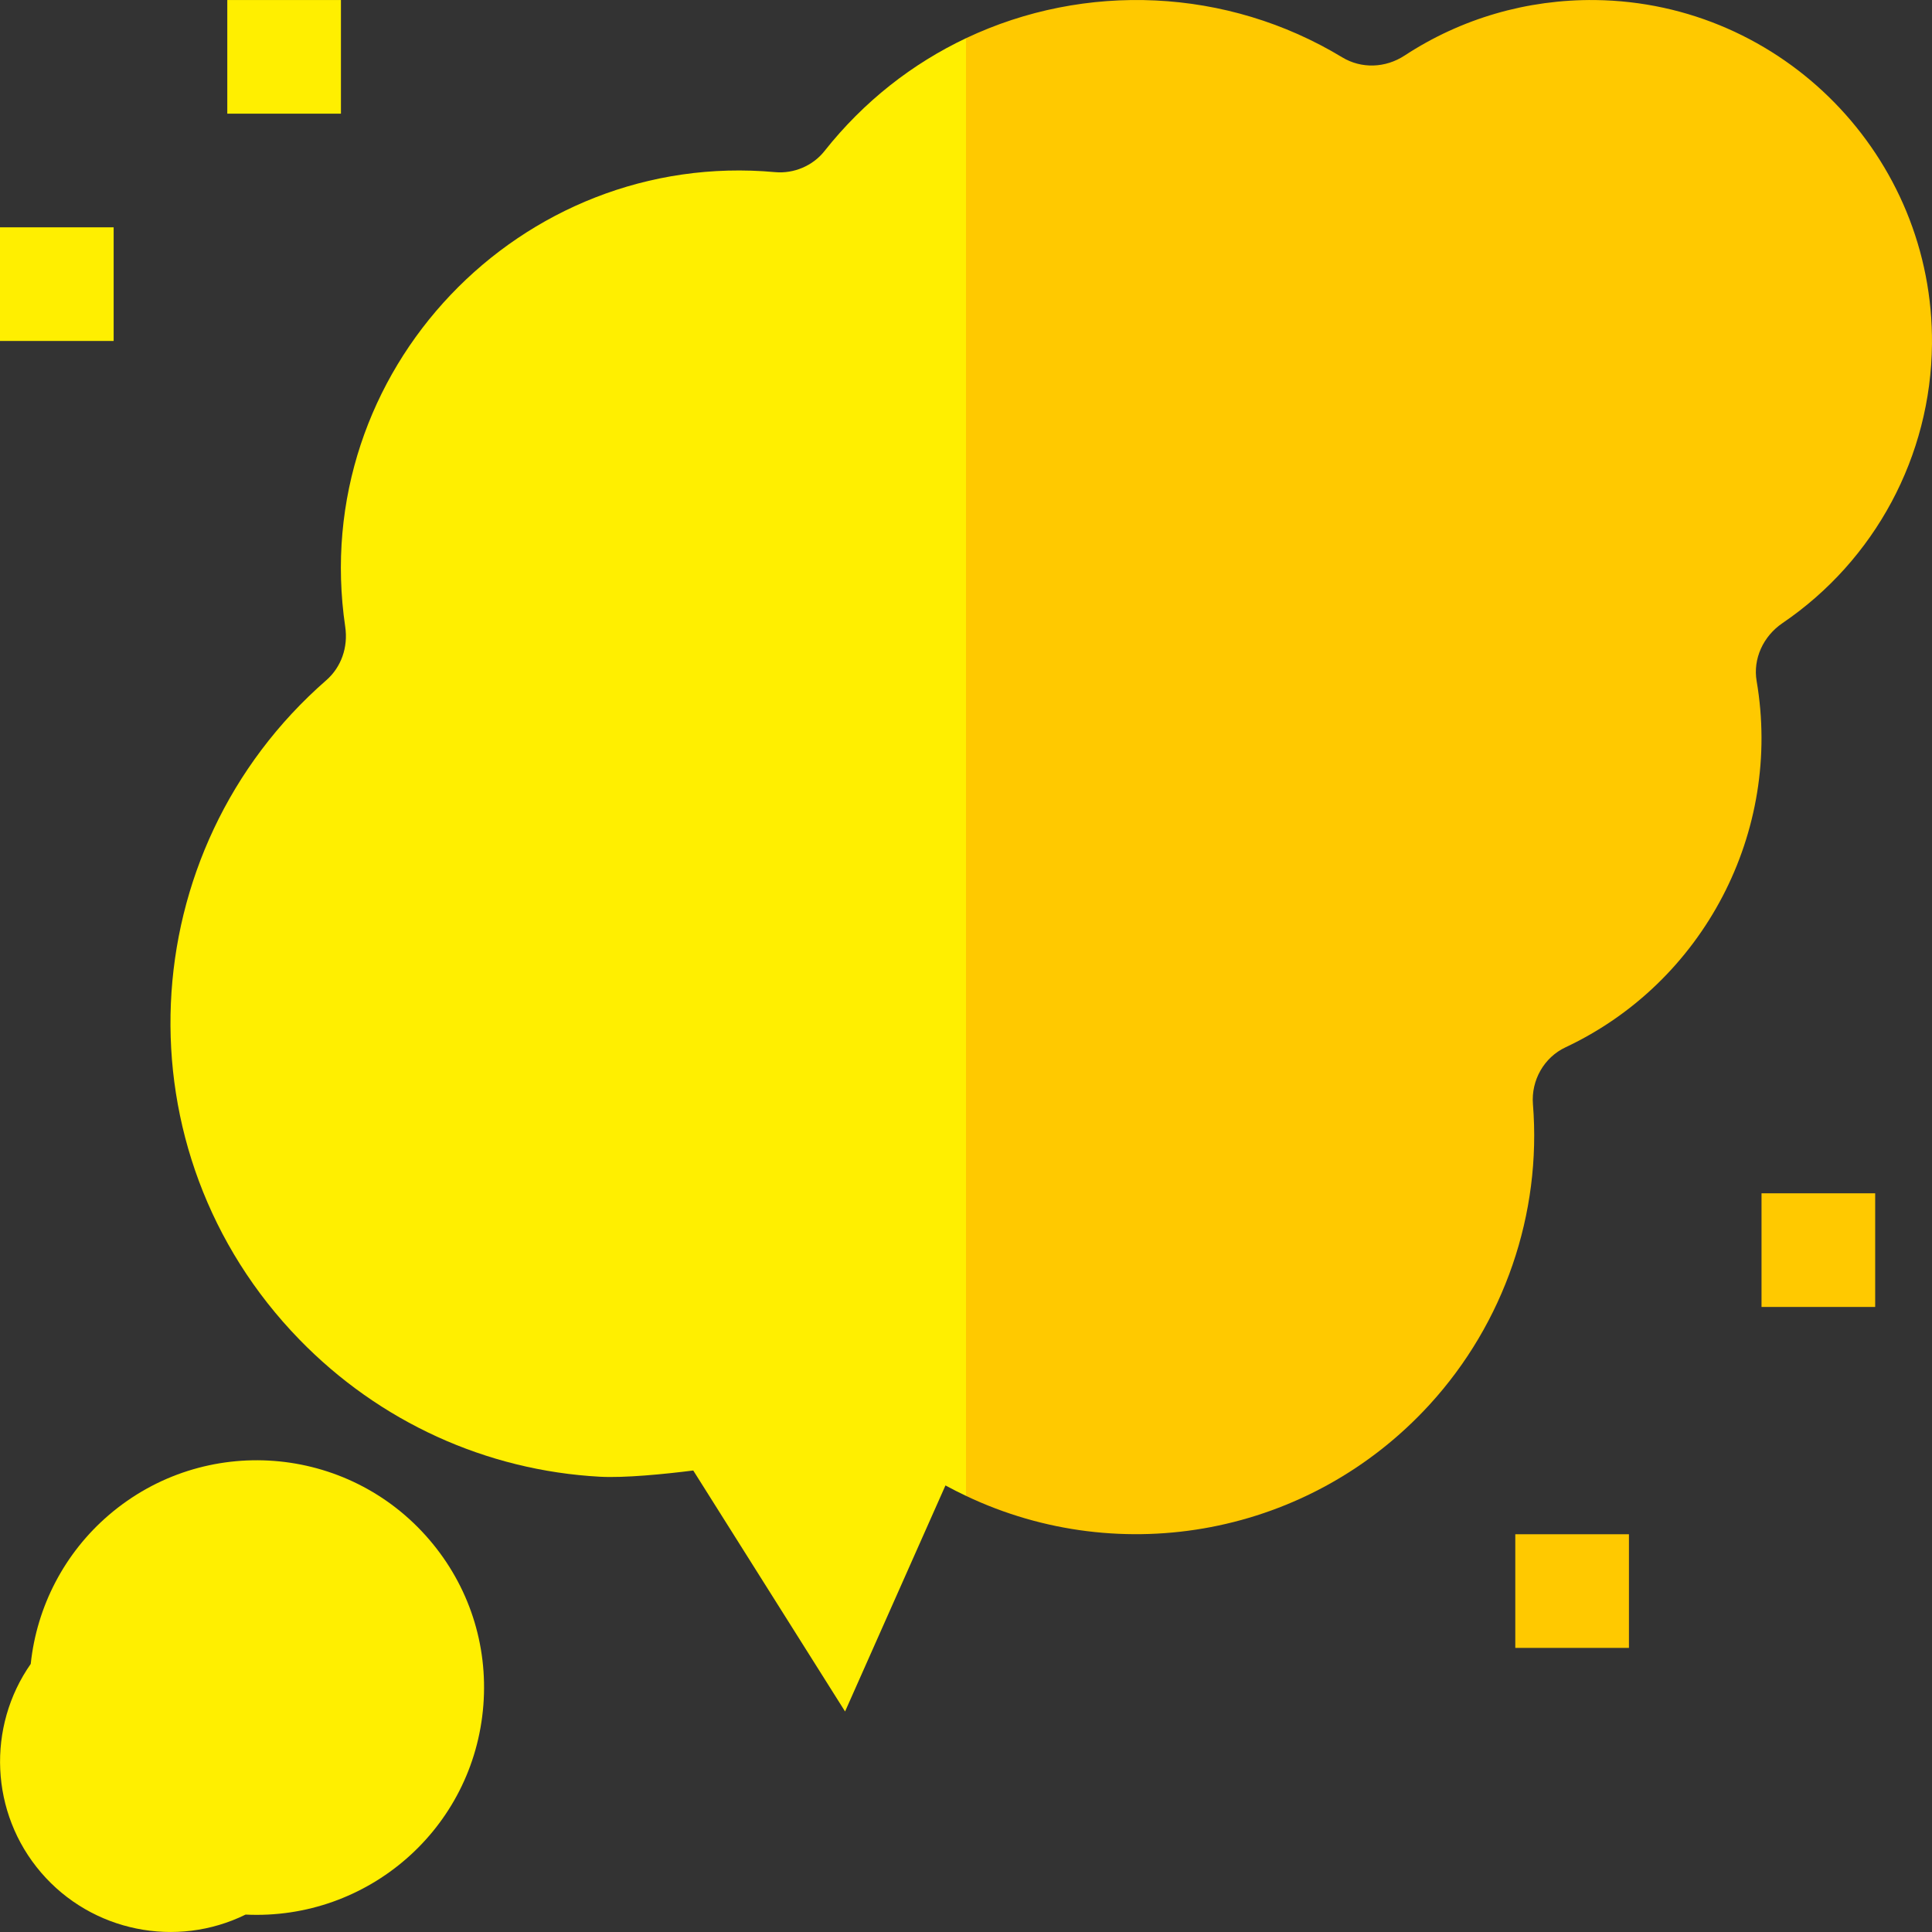
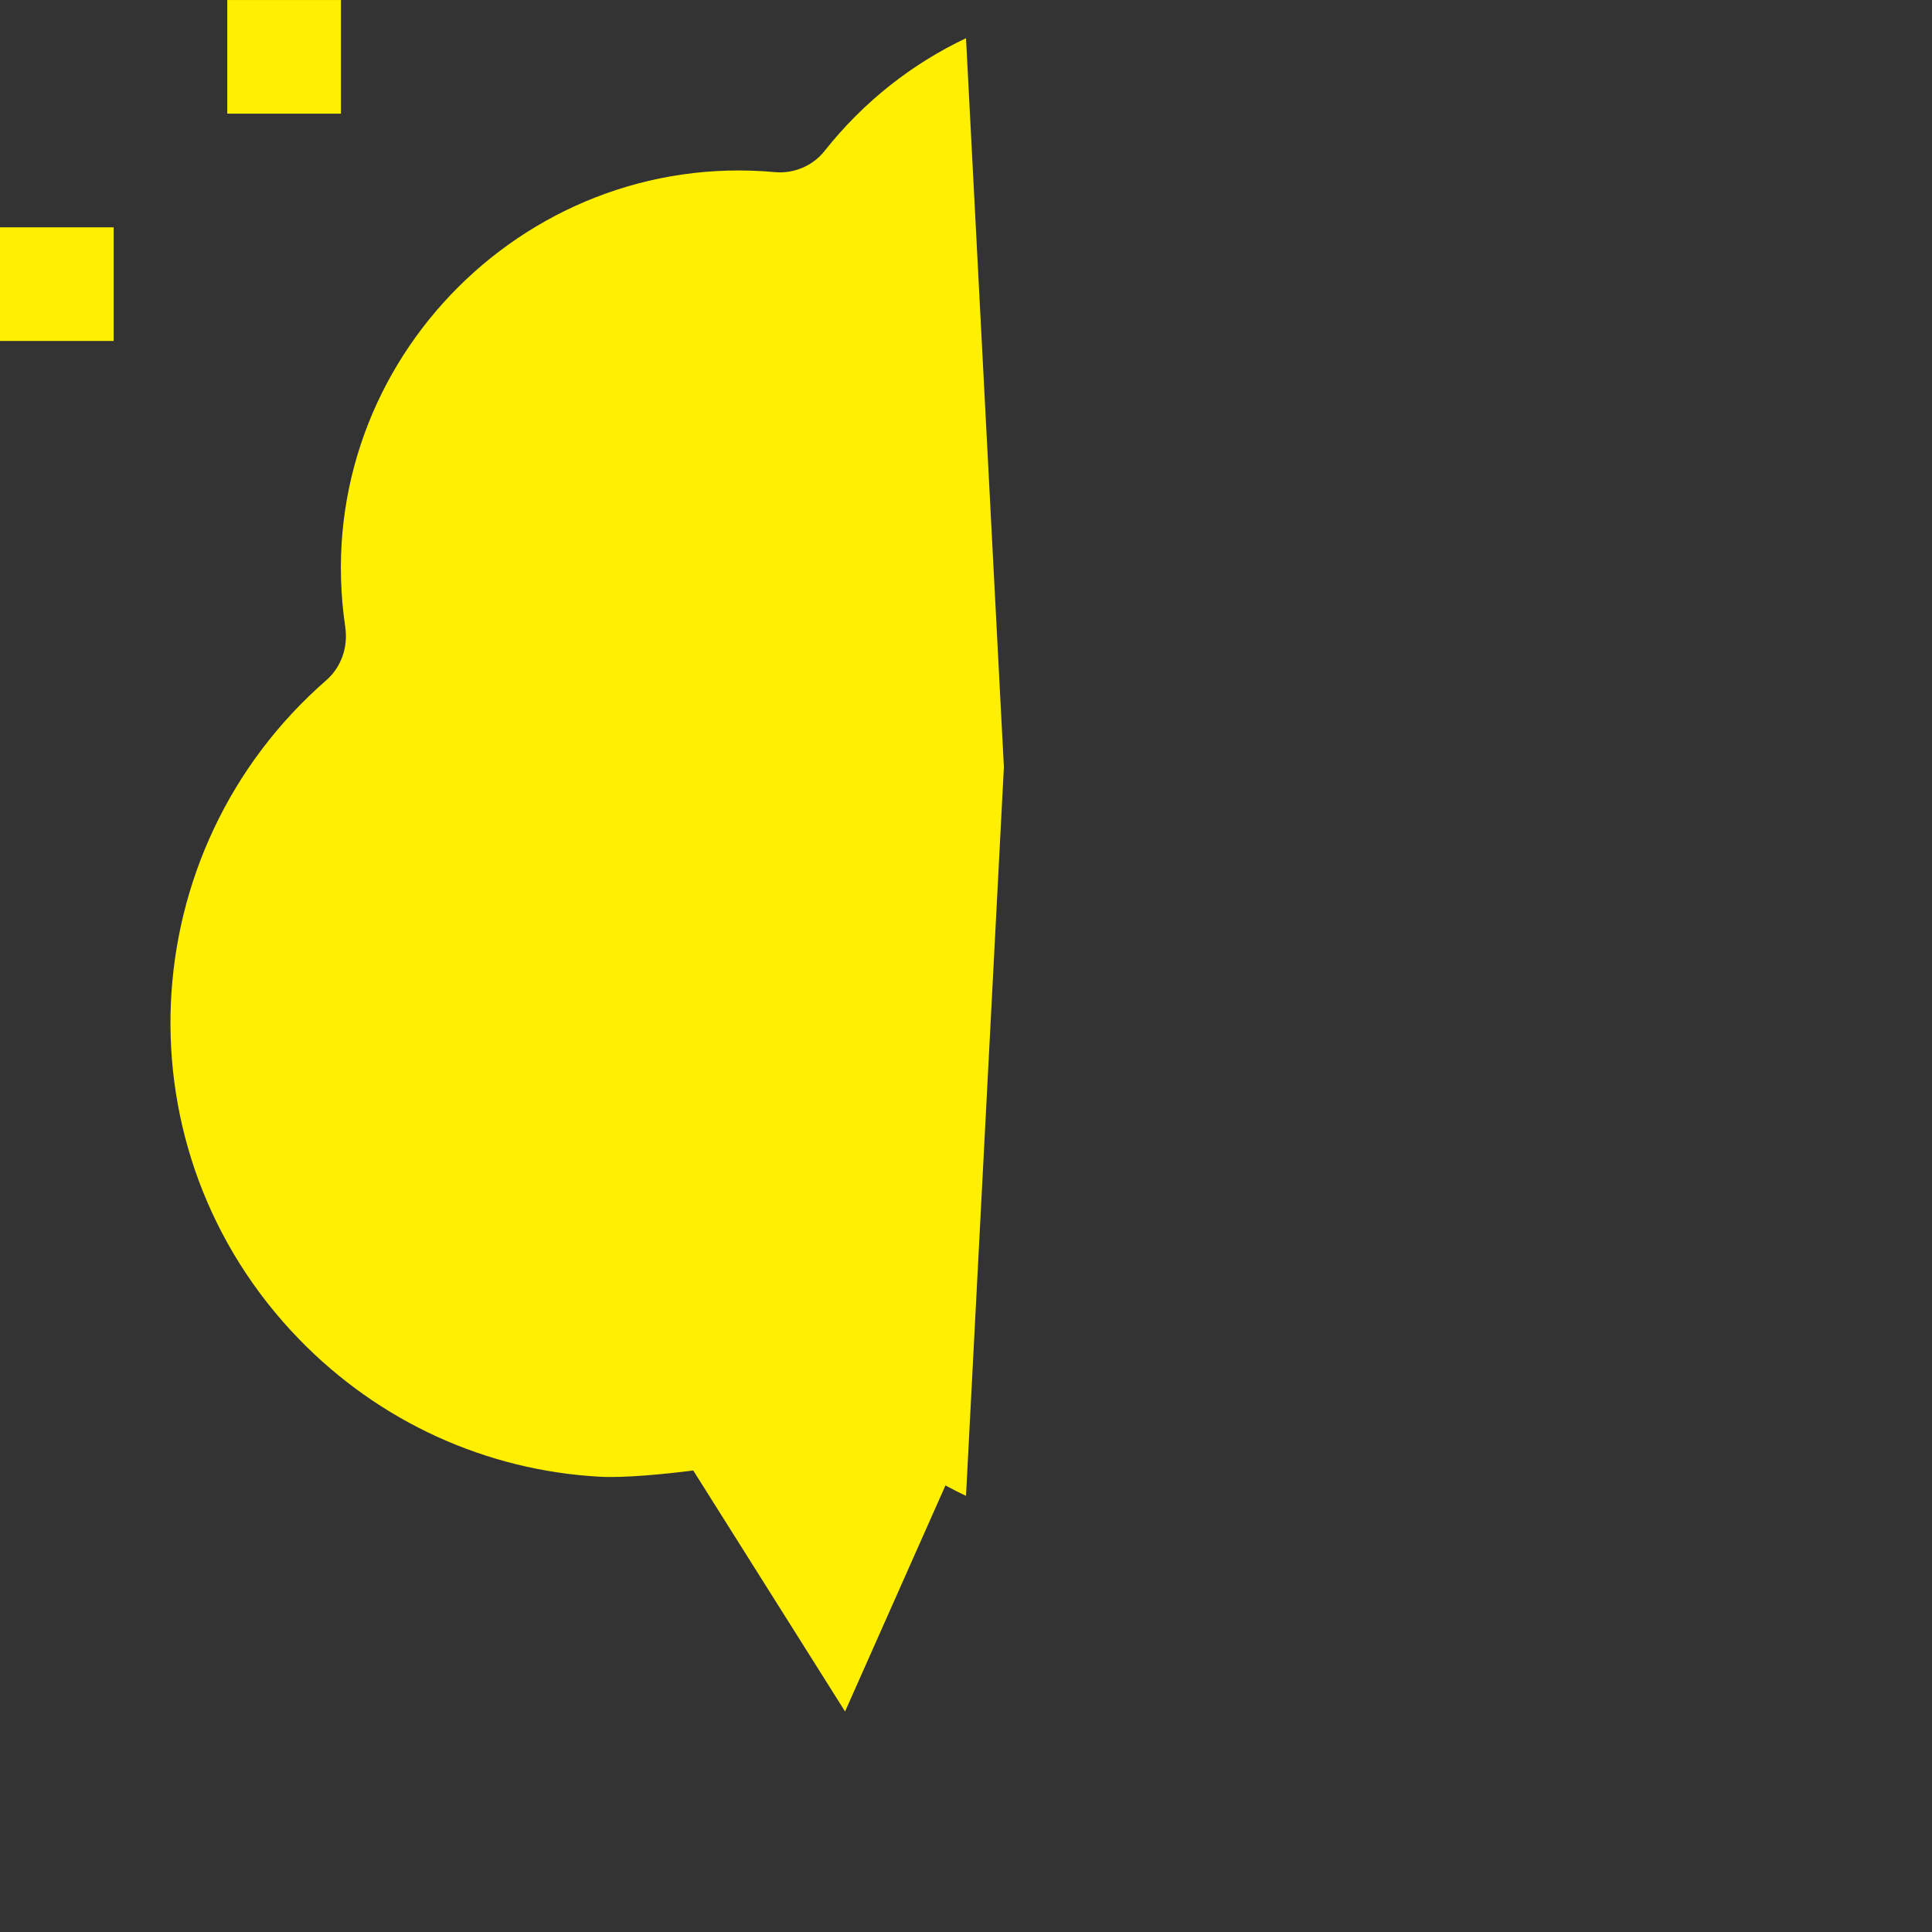
<svg xmlns="http://www.w3.org/2000/svg" id="Capa_1" enable-background="new 0 0 510 510" height="512" viewBox="0 0 510 510" width="512">
  <rect x="0" y="0" width="510" height="510" fill="#333333" stroke="none" />
  <g>
    <g id="XMLID_1887_" fill="#ffef00">
-       <path id="XMLID_206_" d="m28.727 399.933c-11.681 10.011-19.02 24.109-20.614 39.301-11.607 16.58-10.766 39.332 2.718 55.062 13.428 15.667 35.768 20.079 53.999 11.107 32.194 1.556 60.252-22.61 62.769-55.314 1.229-15.979-3.838-31.48-14.269-43.648-21.58-25.179-59.423-28.093-84.603-6.508z" />
      <path id="XMLID_205_" d="m60 .006h30v30h-30z" />
      <path id="XMLID_202_" d="m0 60.006h30v30h-30z" />
    </g>
    <g>
      <g>
        <g>
-           <path d="m400 405.003h30v30h-30z" fill="#ffc900" />
-         </g>
+           </g>
        <g>
-           <path d="m465 315.003h30v30h-30z" fill="#ffc900" />
-         </g>
+           </g>
      </g>
    </g>
    <g>
      <path d="m217.611 39.913c-3.043 3.848-8.053 5.977-13 5.527-67.129-6.121-123.463 52.519-113.477 120.024.799 5.399-1.069 10.668-4.999 14.097-51.639 45.062-55.4 124.38-7.083 174.059 21.118 21.711 49.286 34.568 79.315 36.201 6.472.352 16.901-.67 24.635-1.646l40.075 63.615 26.499-59.67c1.787.98 3.6 1.882 5.424 2.749l10-192.375-10-192.408c-14.086 6.669-26.947 16.625-37.389 29.827z" fill="#ffef00" />
-       <path d="m421.104.01c-17.998-.197-35.377 4.862-50.321 14.651-5.078 3.327-11.424 3.525-16.475.468-30.433-18.43-67.918-19.908-99.308-5.043v384.784c40.974 19.476 90.719 10.51 122.385-24.099 19.662-21.488 29.603-50.385 27.274-79.277-.51-6.334 2.943-12.373 8.593-15.027 36.527-17.165 57.275-56.931 50.455-96.701-.991-5.79 1.692-11.791 6.839-15.288 24.431-16.609 39.179-44.134 39.45-73.629.455-49.492-39.421-90.241-88.892-90.839z" fill="#ffc900" />
    </g>
  </g>
</svg>